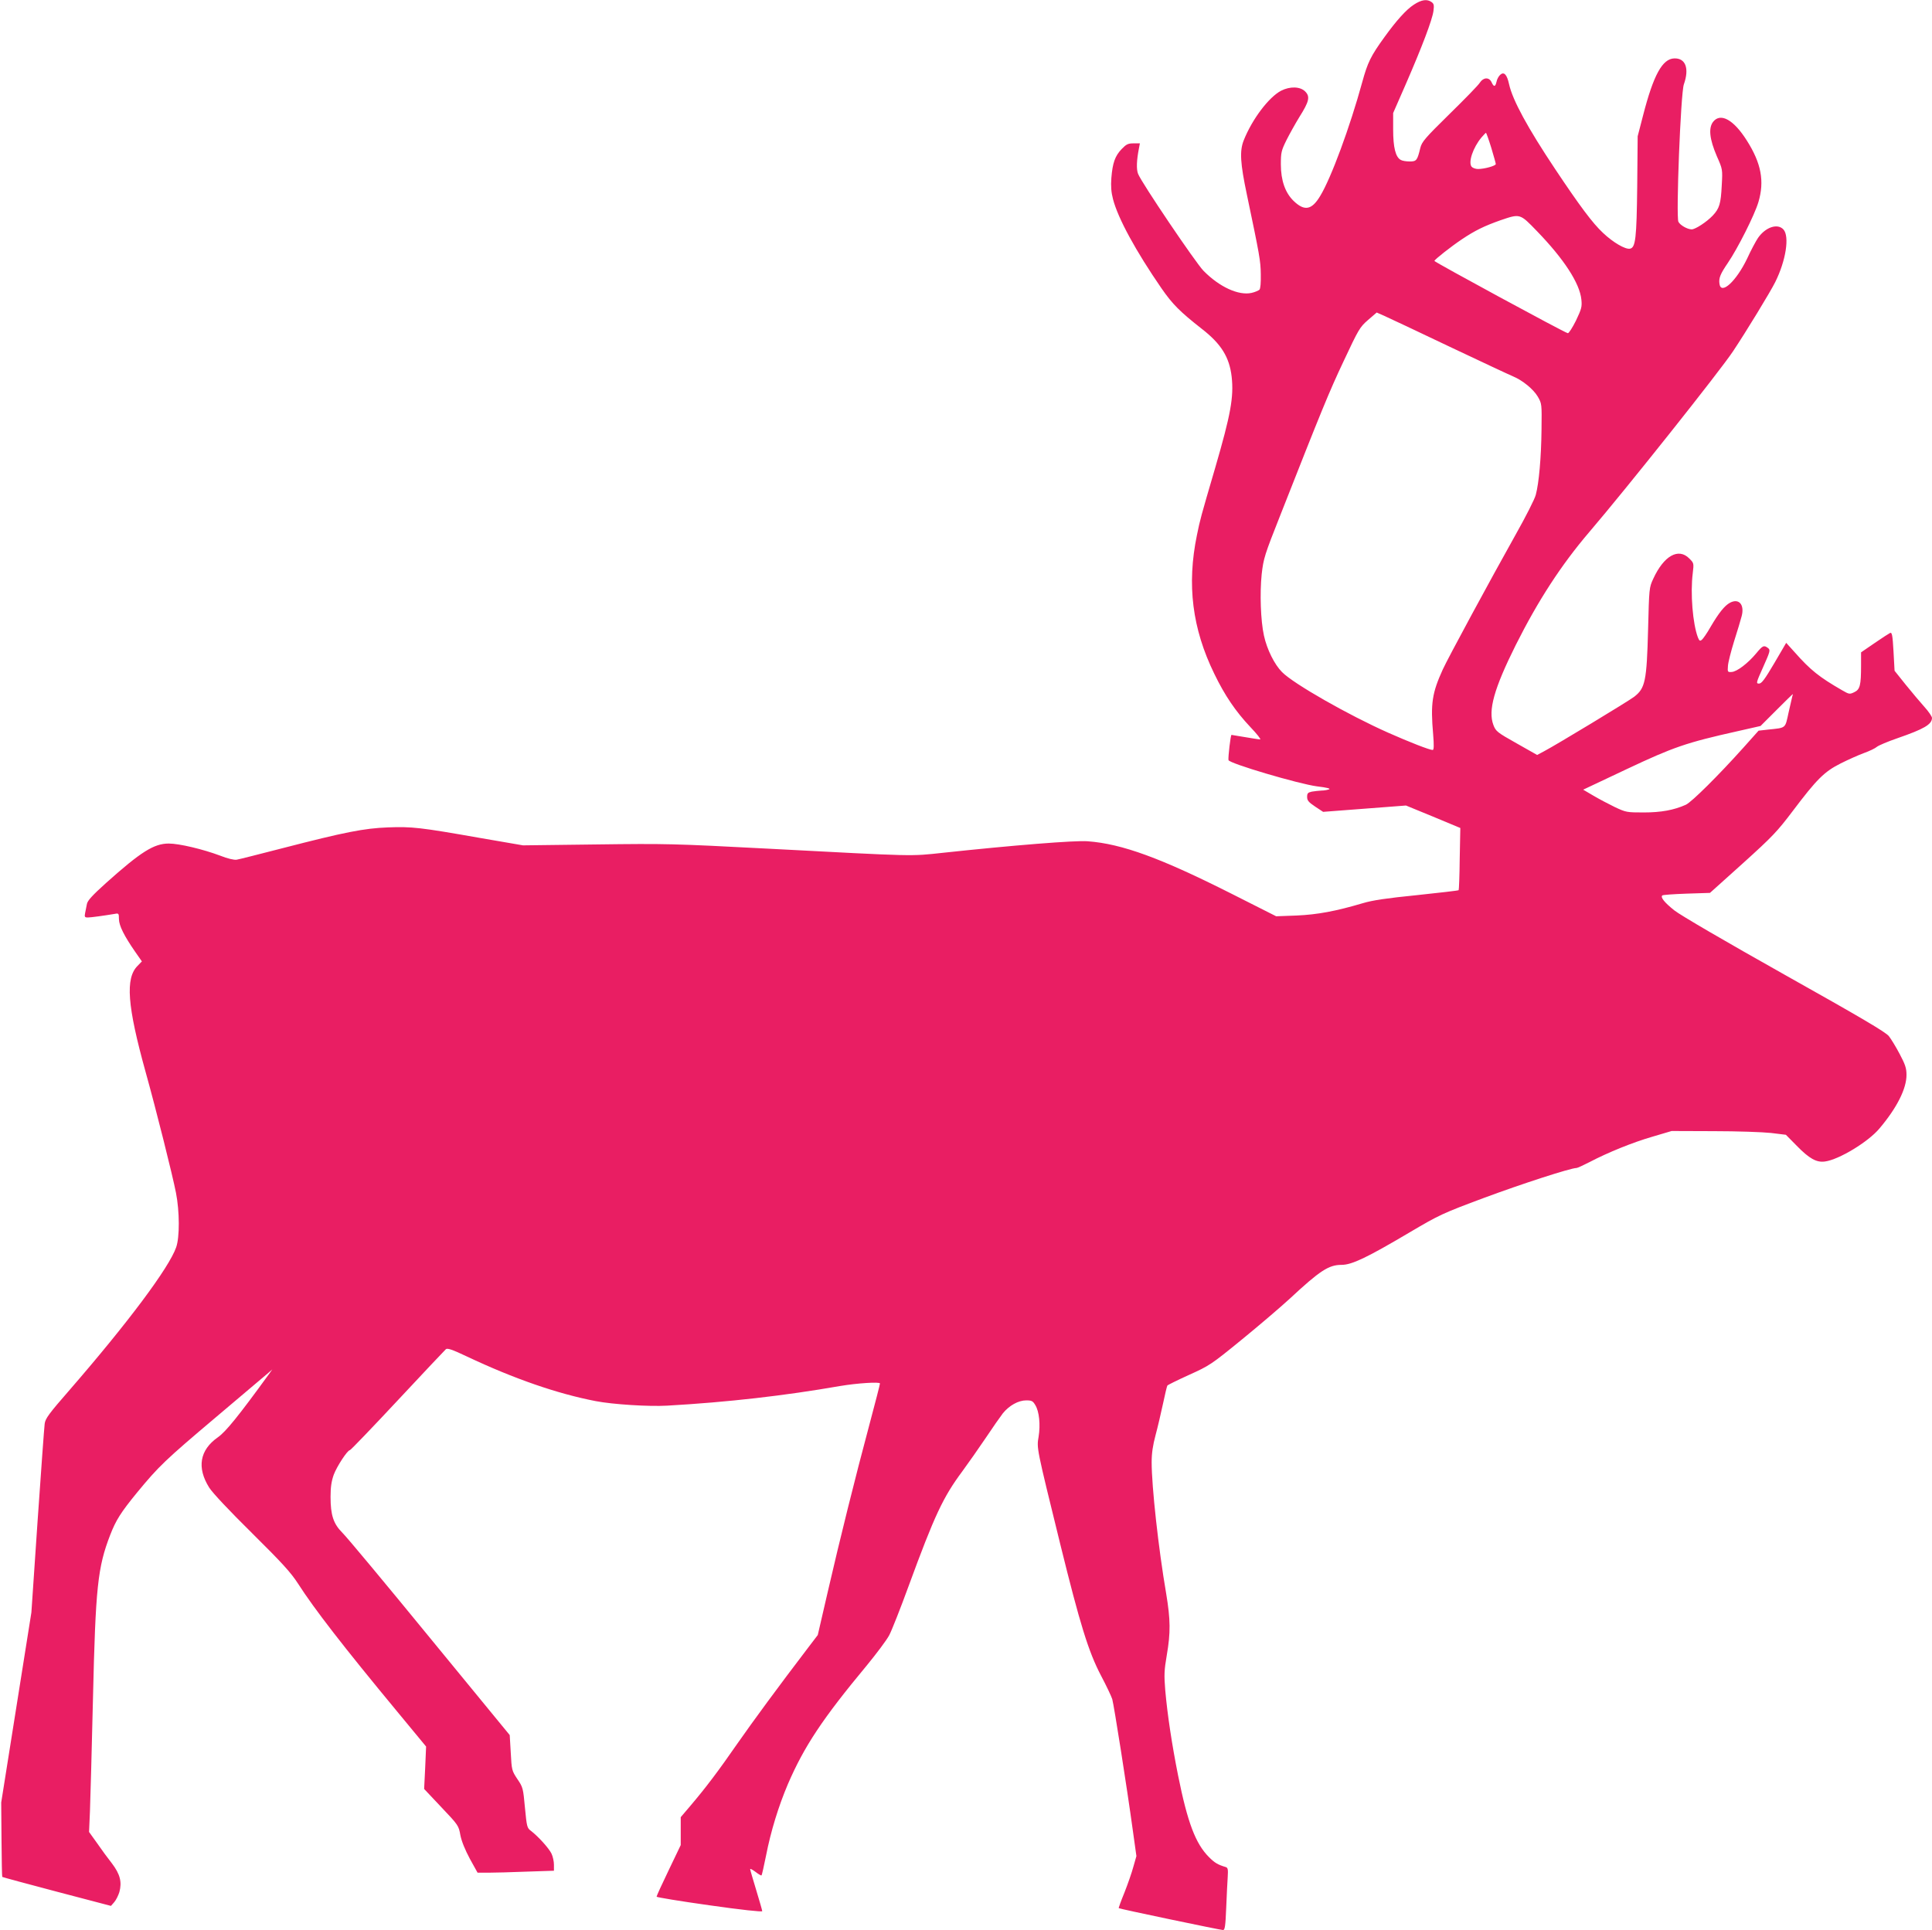
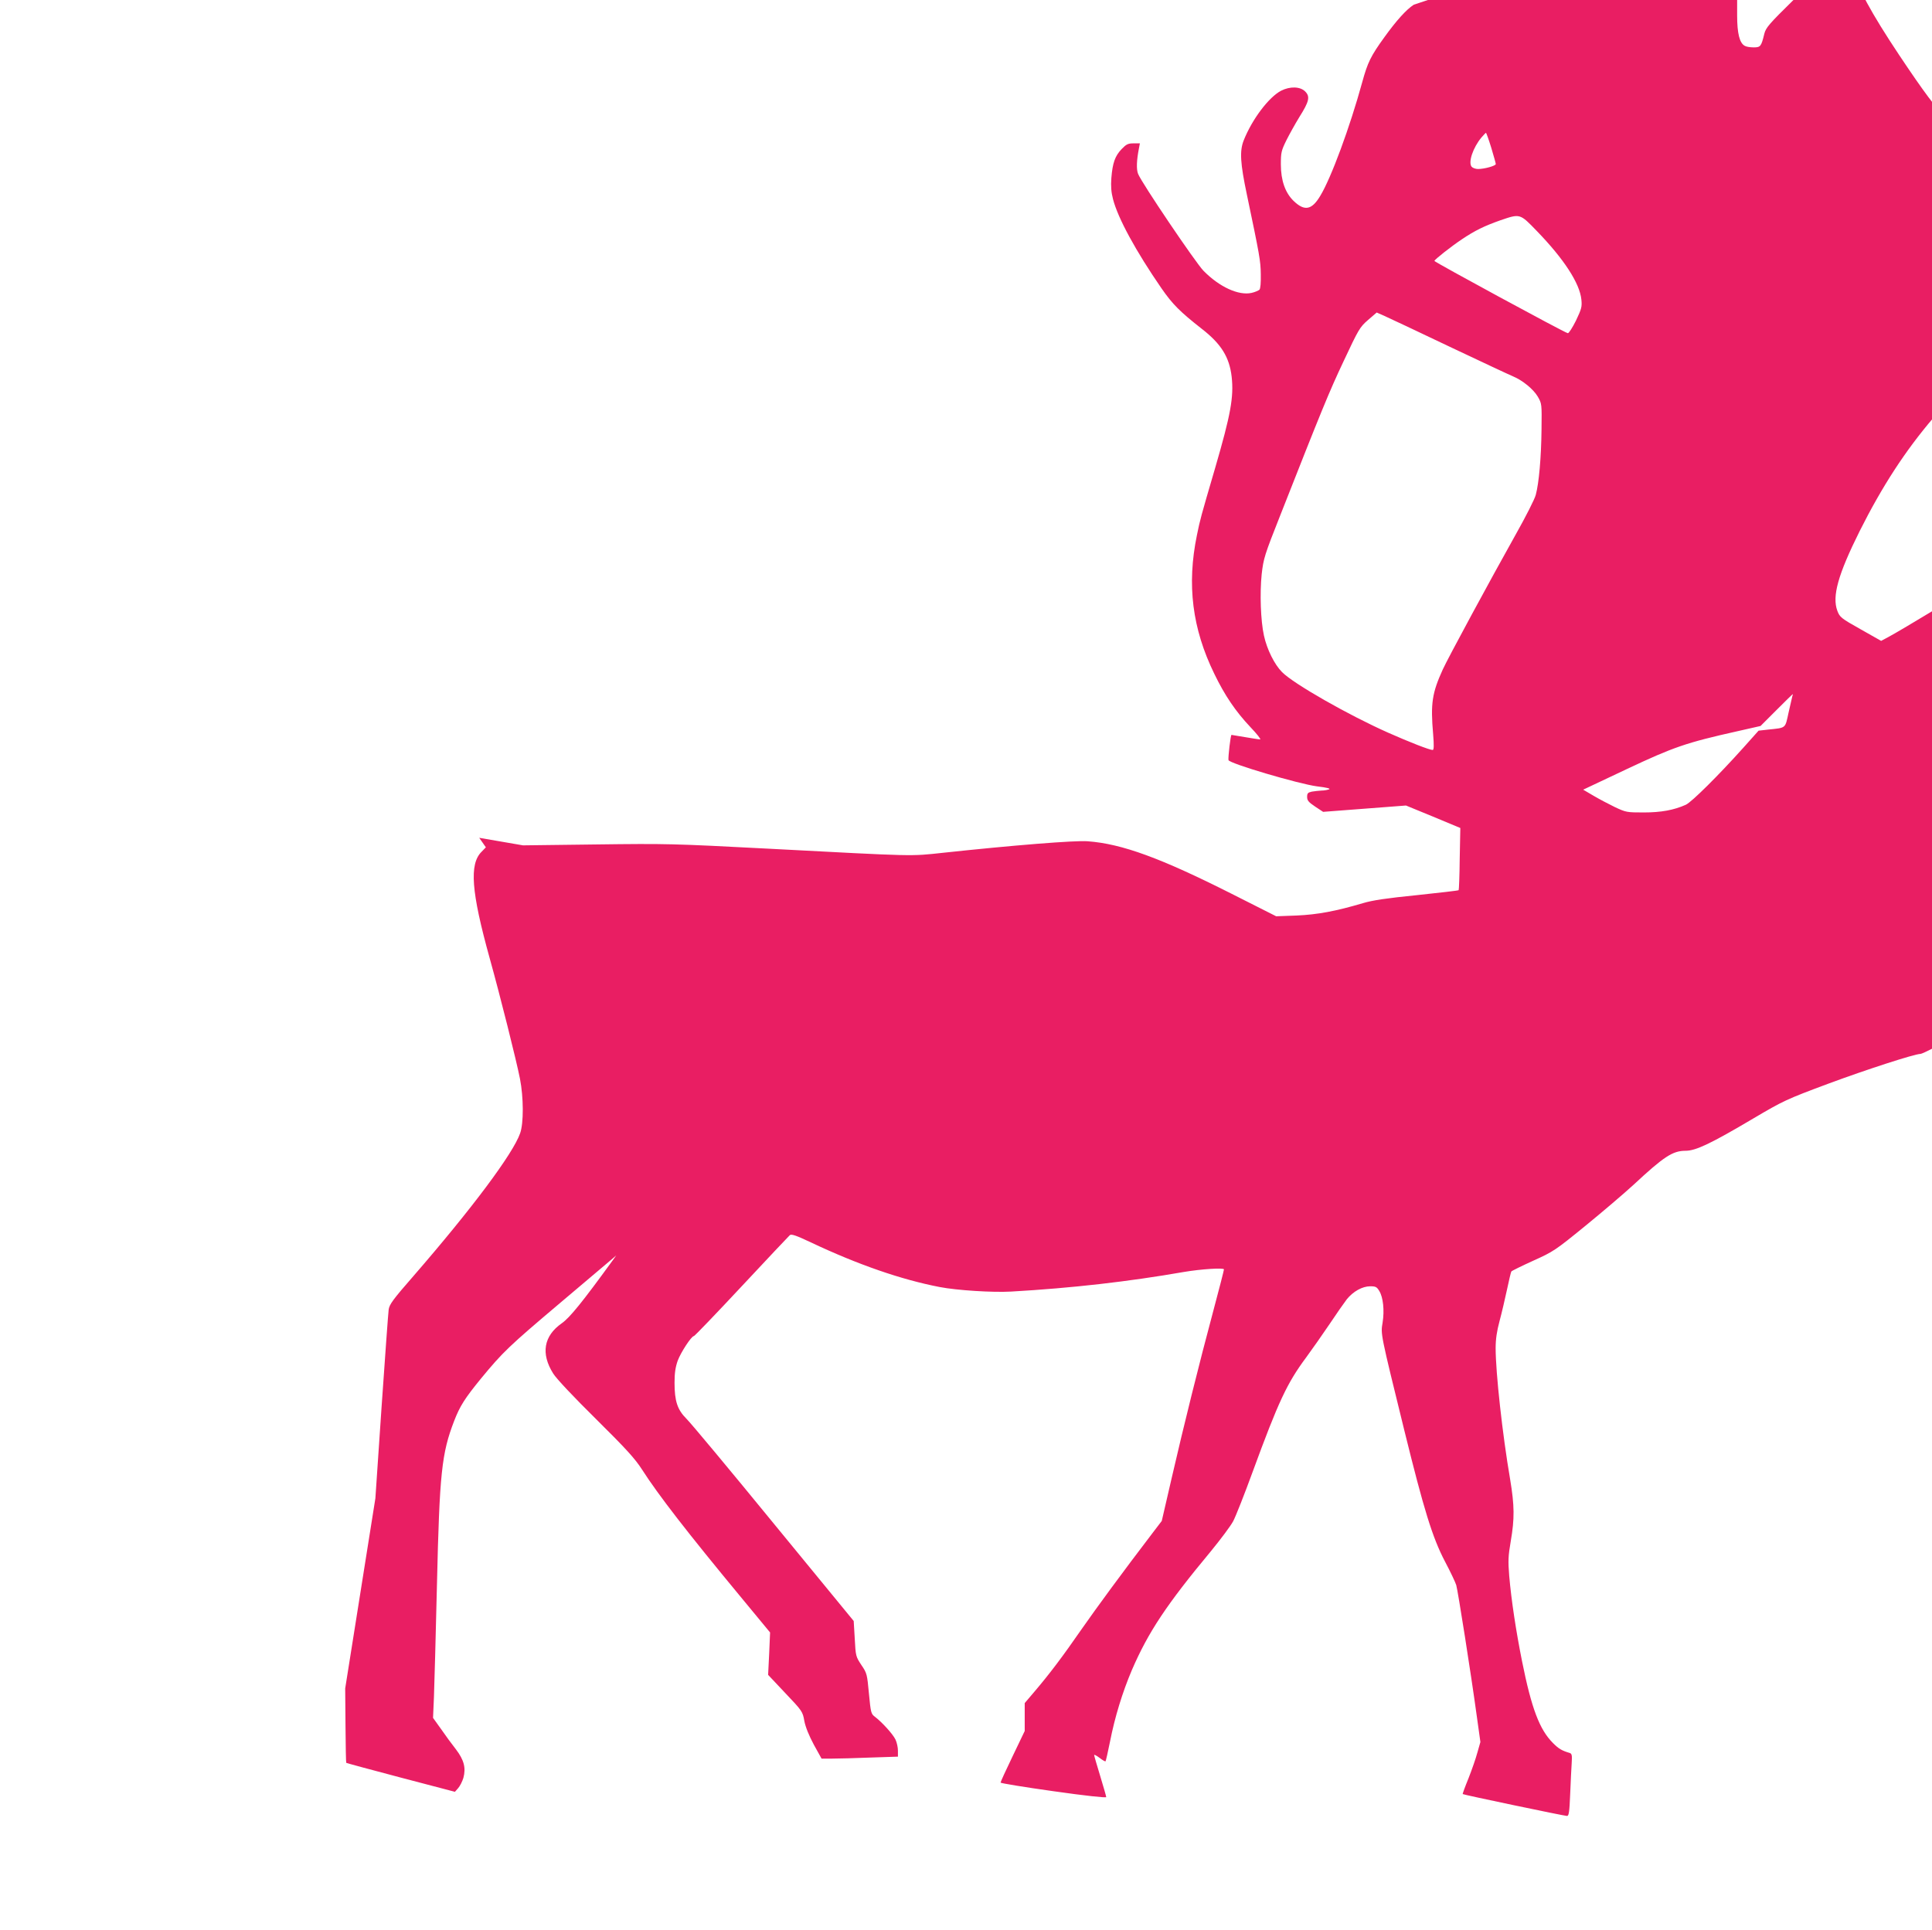
<svg xmlns="http://www.w3.org/2000/svg" version="1.0" width="1280pt" height="1279pt" viewBox="0 0 1280 1279" preserveAspectRatio="xMidYMid meet">
  <g transform="translate(0,1279) scale(0.1,-0.1)" fill="#e91e63" stroke="none">
-     <path d="M9367 12759 c-51 -33 -116 -106 -194 -214 -92 -127 -112 -169 -148 -300 -81 -296 -206 -635 -278 -753 -56 -94 -104 -103 -176 -34 -56 54 -85 136 -85 243 0 78 3 91 37 160 20 40 59 110 86 154 65 103 72 135 38 169 -33 33 -100 35 -159 5 -81 -42 -192 -188 -248 -329 -28 -70 -23 -152 21 -360 84 -401 91 -438 92 -527 1 -57 -2 -96 -9 -103 -7 -6 -30 -16 -52 -21 -86 -19 -213 39 -319 147 -53 55 -410 583 -433 642 -12 31 -10 89 6 170 l6 32 -42 0 c-37 0 -48 -6 -79 -38 -44 -46 -60 -92 -68 -192 -4 -54 -1 -94 11 -140 33 -127 151 -344 322 -592 73 -105 121 -153 266 -267 129 -100 183 -188 198 -317 15 -135 -6 -250 -109 -604 -98 -335 -99 -339 -121 -446 -68 -329 -31 -620 115 -919 70 -145 142 -250 238 -352 44 -46 73 -83 66 -83 -8 0 -52 7 -99 15 -47 8 -88 15 -91 15 -6 0 -23 -147 -20 -167 4 -22 465 -158 586 -174 68 -8 93 -15 80 -20 -11 -4 -34 -8 -51 -8 -17 -1 -46 -4 -63 -7 -26 -6 -31 -11 -31 -35 0 -24 10 -35 53 -64 l53 -35 275 21 274 21 180 -74 180 -75 -4 -204 c-1 -112 -5 -206 -7 -208 -3 -3 -127 -17 -277 -33 -200 -20 -294 -34 -357 -53 -179 -53 -301 -76 -440 -82 l-135 -5 -295 149 c-470 237 -726 331 -953 348 -82 7 -501 -27 -957 -76 -224 -24 -170 -25 -1160 27 -631 33 -673 34 -1140 28 l-485 -6 -290 50 c-392 69 -446 75 -605 69 -158 -6 -285 -31 -699 -138 -152 -39 -288 -74 -303 -76 -16 -3 -60 7 -110 27 -112 42 -270 80 -340 80 -98 0 -185 -55 -415 -261 -90 -81 -123 -117 -127 -139 -3 -17 -9 -43 -12 -60 -5 -26 -3 -30 18 -30 20 0 107 12 179 24 25 5 27 3 27 -35 1 -44 34 -110 108 -217 l44 -63 -28 -29 c-83 -82 -69 -265 53 -705 70 -251 178 -682 201 -800 24 -123 25 -294 1 -361 -47 -135 -319 -499 -705 -944 -138 -158 -162 -191 -166 -225 -3 -22 -24 -312 -47 -645 l-41 -605 -100 -630 -100 -630 2 -245 c1 -135 3 -246 5 -248 2 -2 165 -46 362 -98 l358 -94 22 25 c12 14 27 44 34 67 18 67 4 119 -49 189 -26 33 -71 94 -99 135 l-53 74 6 138 c3 75 12 412 20 747 17 737 31 868 114 1083 38 98 70 149 178 281 145 176 185 214 522 499 179 151 336 284 350 296 l24 21 -25 -35 c-199 -274 -283 -378 -336 -415 -120 -84 -140 -201 -57 -333 21 -34 135 -155 284 -302 201 -199 258 -262 305 -335 107 -167 298 -414 658 -849 l190 -230 -6 -140 -7 -141 114 -121 c112 -118 115 -122 126 -185 8 -41 31 -97 63 -157 l51 -92 71 0 c40 0 154 3 253 7 l182 6 0 40 c0 21 -7 54 -16 73 -17 36 -89 115 -136 151 -26 19 -28 27 -40 153 -12 129 -13 136 -50 190 -37 56 -38 60 -44 174 l-7 118 -530 646 c-291 356 -551 668 -578 694 -60 60 -79 117 -79 239 0 65 6 103 21 146 21 56 91 163 107 163 5 0 147 148 316 329 169 181 313 334 320 340 10 9 44 -3 139 -48 313 -148 600 -247 854 -296 114 -22 352 -37 473 -30 403 23 778 66 1145 130 112 19 265 29 265 17 0 -6 -31 -127 -69 -269 -96 -358 -197 -765 -276 -1108 l-67 -290 -61 -80 c-200 -262 -368 -491 -472 -640 -124 -179 -209 -292 -312 -413 l-63 -74 0 -92 0 -93 -80 -167 c-44 -91 -80 -170 -80 -175 0 -4 157 -30 350 -57 210 -30 350 -45 350 -39 0 5 -18 68 -40 140 -22 72 -40 134 -40 139 0 4 16 -4 36 -19 19 -15 37 -25 39 -23 3 2 16 61 30 130 32 164 83 329 145 475 108 250 228 432 524 788 63 77 130 166 147 198 17 32 75 179 129 327 172 469 228 588 355 759 39 53 109 153 155 221 46 69 97 142 114 164 42 52 103 86 155 86 36 0 44 -4 60 -31 26 -42 35 -129 22 -210 -13 -77 -15 -67 144 -714 130 -527 186 -710 270 -870 35 -66 68 -136 74 -155 11 -38 97 -583 136 -868 l24 -172 -20 -70 c-10 -38 -37 -115 -59 -171 -23 -56 -40 -103 -38 -104 5 -5 674 -145 691 -145 12 0 16 25 21 148 3 81 8 173 10 205 3 48 1 59 -12 64 -54 16 -74 28 -112 66 -89 89 -142 228 -205 542 -40 200 -71 404 -85 565 -8 100 -7 131 10 230 26 151 25 236 -4 411 -51 297 -96 708 -96 869 0 60 8 113 26 180 14 52 36 146 49 207 13 62 26 116 29 121 2 4 67 36 144 71 135 61 146 68 347 232 114 93 257 215 319 272 201 187 259 225 344 225 68 0 167 47 449 214 200 118 219 127 498 231 248 92 571 197 610 197 6 0 45 18 86 39 122 64 287 131 419 169 l125 37 280 -1 c154 0 324 -6 379 -12 l98 -12 72 -73 c83 -85 131 -112 187 -104 92 12 287 130 361 219 116 137 180 265 179 356 0 44 -9 69 -45 137 -24 46 -57 100 -72 119 -22 27 -183 122 -691 407 -393 221 -690 394 -730 426 -65 52 -93 86 -80 99 3 4 76 9 161 12 l155 5 218 196 c196 177 228 211 330 346 160 212 209 261 318 316 50 25 119 56 155 69 36 13 74 31 85 41 11 9 72 35 136 57 176 61 228 91 229 134 0 10 -22 42 -48 71 -26 29 -82 95 -124 147 l-76 95 -7 128 c-6 107 -10 127 -22 123 -8 -4 -55 -34 -104 -68 l-89 -61 0 -86 c0 -133 -7 -160 -45 -178 -31 -15 -34 -14 -81 13 -151 87 -210 134 -314 252 l-56 62 -79 -135 c-63 -107 -84 -135 -101 -135 -21 0 -19 6 28 111 47 105 48 112 31 125 -27 20 -34 17 -78 -36 -54 -65 -127 -121 -162 -123 -27 -2 -28 0 -25 39 1 23 20 97 41 165 22 68 44 143 50 166 20 76 -18 120 -77 89 -36 -19 -75 -68 -130 -162 -22 -39 -48 -76 -56 -83 -13 -11 -17 -9 -27 15 -34 90 -51 291 -34 426 8 66 7 67 -23 97 -72 73 -169 18 -239 -135 -27 -58 -27 -63 -34 -334 -9 -346 -19 -391 -93 -448 -43 -32 -512 -316 -597 -361 l-45 -24 -136 77 c-130 73 -138 80 -154 122 -36 96 4 240 148 529 148 295 301 531 488 750 248 290 867 1069 951 1196 87 130 250 398 280 459 71 142 96 303 55 349 -39 43 -119 16 -169 -56 -14 -21 -47 -82 -72 -137 -72 -150 -173 -243 -183 -167 -6 38 6 66 55 138 65 95 178 319 203 404 41 138 19 257 -77 408 -87 138 -174 186 -223 124 -32 -41 -24 -115 24 -227 39 -88 39 -88 33 -195 -6 -121 -15 -152 -60 -200 -40 -42 -115 -91 -139 -91 -28 0 -76 27 -88 50 -17 32 15 854 36 911 37 105 12 174 -63 172 -79 -2 -138 -109 -207 -377 l-36 -139 -3 -331 c-4 -346 -11 -407 -48 -414 -31 -6 -113 42 -179 105 -68 63 -155 180 -317 423 -182 273 -282 457 -305 562 -14 65 -34 85 -59 62 -10 -9 -21 -29 -24 -45 -8 -36 -18 -37 -33 -4 -16 35 -54 33 -77 -2 -9 -16 -100 -109 -201 -208 -163 -160 -184 -185 -194 -225 -20 -83 -25 -90 -70 -90 -23 0 -49 4 -59 10 -35 18 -51 83 -51 201 l0 110 84 192 c107 246 175 425 183 484 5 38 3 48 -12 59 -30 22 -68 16 -118 -17z m513 -948 c16 -54 30 -103 30 -108 0 -12 -75 -33 -118 -33 -16 0 -35 7 -42 15 -24 29 9 127 65 194 15 17 28 31 30 31 2 0 18 -44 35 -99z m303 -553 c179 -185 283 -345 294 -453 5 -48 1 -62 -36 -140 -24 -48 -48 -85 -54 -83 -26 6 -886 473 -884 479 4 11 109 94 182 143 88 59 148 88 255 126 132 45 129 46 243 -72z m-578 -766 c209 -99 397 -187 419 -196 63 -26 135 -85 164 -134 27 -47 27 -48 25 -217 -2 -186 -17 -356 -38 -434 -7 -28 -67 -146 -133 -263 -167 -298 -450 -821 -483 -894 -71 -156 -82 -225 -64 -431 6 -73 5 -103 -3 -103 -21 0 -154 52 -296 115 -261 116 -625 323 -702 401 -50 50 -100 150 -120 242 -22 99 -28 281 -15 407 12 104 18 125 123 390 278 706 322 814 420 1022 99 211 107 225 161 272 l58 50 52 -23 c29 -13 223 -104 432 -204z m2270 -2314 c-2 -7 -13 -56 -25 -109 -24 -109 -14 -101 -137 -114 l-62 -7 -100 -112 c-165 -184 -344 -362 -382 -379 -78 -35 -163 -51 -279 -51 -112 0 -117 1 -190 35 -41 20 -106 54 -143 76 l-68 40 288 136 c310 146 392 175 737 252 l150 34 105 105 c58 58 107 106 108 106 1 0 1 -6 -2 -12z" />
+     <path d="M9367 12759 c-51 -33 -116 -106 -194 -214 -92 -127 -112 -169 -148 -300 -81 -296 -206 -635 -278 -753 -56 -94 -104 -103 -176 -34 -56 54 -85 136 -85 243 0 78 3 91 37 160 20 40 59 110 86 154 65 103 72 135 38 169 -33 33 -100 35 -159 5 -81 -42 -192 -188 -248 -329 -28 -70 -23 -152 21 -360 84 -401 91 -438 92 -527 1 -57 -2 -96 -9 -103 -7 -6 -30 -16 -52 -21 -86 -19 -213 39 -319 147 -53 55 -410 583 -433 642 -12 31 -10 89 6 170 l6 32 -42 0 c-37 0 -48 -6 -79 -38 -44 -46 -60 -92 -68 -192 -4 -54 -1 -94 11 -140 33 -127 151 -344 322 -592 73 -105 121 -153 266 -267 129 -100 183 -188 198 -317 15 -135 -6 -250 -109 -604 -98 -335 -99 -339 -121 -446 -68 -329 -31 -620 115 -919 70 -145 142 -250 238 -352 44 -46 73 -83 66 -83 -8 0 -52 7 -99 15 -47 8 -88 15 -91 15 -6 0 -23 -147 -20 -167 4 -22 465 -158 586 -174 68 -8 93 -15 80 -20 -11 -4 -34 -8 -51 -8 -17 -1 -46 -4 -63 -7 -26 -6 -31 -11 -31 -35 0 -24 10 -35 53 -64 l53 -35 275 21 274 21 180 -74 180 -75 -4 -204 c-1 -112 -5 -206 -7 -208 -3 -3 -127 -17 -277 -33 -200 -20 -294 -34 -357 -53 -179 -53 -301 -76 -440 -82 l-135 -5 -295 149 c-470 237 -726 331 -953 348 -82 7 -501 -27 -957 -76 -224 -24 -170 -25 -1160 27 -631 33 -673 34 -1140 28 l-485 -6 -290 50 l44 -63 -28 -29 c-83 -82 -69 -265 53 -705 70 -251 178 -682 201 -800 24 -123 25 -294 1 -361 -47 -135 -319 -499 -705 -944 -138 -158 -162 -191 -166 -225 -3 -22 -24 -312 -47 -645 l-41 -605 -100 -630 -100 -630 2 -245 c1 -135 3 -246 5 -248 2 -2 165 -46 362 -98 l358 -94 22 25 c12 14 27 44 34 67 18 67 4 119 -49 189 -26 33 -71 94 -99 135 l-53 74 6 138 c3 75 12 412 20 747 17 737 31 868 114 1083 38 98 70 149 178 281 145 176 185 214 522 499 179 151 336 284 350 296 l24 21 -25 -35 c-199 -274 -283 -378 -336 -415 -120 -84 -140 -201 -57 -333 21 -34 135 -155 284 -302 201 -199 258 -262 305 -335 107 -167 298 -414 658 -849 l190 -230 -6 -140 -7 -141 114 -121 c112 -118 115 -122 126 -185 8 -41 31 -97 63 -157 l51 -92 71 0 c40 0 154 3 253 7 l182 6 0 40 c0 21 -7 54 -16 73 -17 36 -89 115 -136 151 -26 19 -28 27 -40 153 -12 129 -13 136 -50 190 -37 56 -38 60 -44 174 l-7 118 -530 646 c-291 356 -551 668 -578 694 -60 60 -79 117 -79 239 0 65 6 103 21 146 21 56 91 163 107 163 5 0 147 148 316 329 169 181 313 334 320 340 10 9 44 -3 139 -48 313 -148 600 -247 854 -296 114 -22 352 -37 473 -30 403 23 778 66 1145 130 112 19 265 29 265 17 0 -6 -31 -127 -69 -269 -96 -358 -197 -765 -276 -1108 l-67 -290 -61 -80 c-200 -262 -368 -491 -472 -640 -124 -179 -209 -292 -312 -413 l-63 -74 0 -92 0 -93 -80 -167 c-44 -91 -80 -170 -80 -175 0 -4 157 -30 350 -57 210 -30 350 -45 350 -39 0 5 -18 68 -40 140 -22 72 -40 134 -40 139 0 4 16 -4 36 -19 19 -15 37 -25 39 -23 3 2 16 61 30 130 32 164 83 329 145 475 108 250 228 432 524 788 63 77 130 166 147 198 17 32 75 179 129 327 172 469 228 588 355 759 39 53 109 153 155 221 46 69 97 142 114 164 42 52 103 86 155 86 36 0 44 -4 60 -31 26 -42 35 -129 22 -210 -13 -77 -15 -67 144 -714 130 -527 186 -710 270 -870 35 -66 68 -136 74 -155 11 -38 97 -583 136 -868 l24 -172 -20 -70 c-10 -38 -37 -115 -59 -171 -23 -56 -40 -103 -38 -104 5 -5 674 -145 691 -145 12 0 16 25 21 148 3 81 8 173 10 205 3 48 1 59 -12 64 -54 16 -74 28 -112 66 -89 89 -142 228 -205 542 -40 200 -71 404 -85 565 -8 100 -7 131 10 230 26 151 25 236 -4 411 -51 297 -96 708 -96 869 0 60 8 113 26 180 14 52 36 146 49 207 13 62 26 116 29 121 2 4 67 36 144 71 135 61 146 68 347 232 114 93 257 215 319 272 201 187 259 225 344 225 68 0 167 47 449 214 200 118 219 127 498 231 248 92 571 197 610 197 6 0 45 18 86 39 122 64 287 131 419 169 l125 37 280 -1 c154 0 324 -6 379 -12 l98 -12 72 -73 c83 -85 131 -112 187 -104 92 12 287 130 361 219 116 137 180 265 179 356 0 44 -9 69 -45 137 -24 46 -57 100 -72 119 -22 27 -183 122 -691 407 -393 221 -690 394 -730 426 -65 52 -93 86 -80 99 3 4 76 9 161 12 l155 5 218 196 c196 177 228 211 330 346 160 212 209 261 318 316 50 25 119 56 155 69 36 13 74 31 85 41 11 9 72 35 136 57 176 61 228 91 229 134 0 10 -22 42 -48 71 -26 29 -82 95 -124 147 l-76 95 -7 128 c-6 107 -10 127 -22 123 -8 -4 -55 -34 -104 -68 l-89 -61 0 -86 c0 -133 -7 -160 -45 -178 -31 -15 -34 -14 -81 13 -151 87 -210 134 -314 252 l-56 62 -79 -135 c-63 -107 -84 -135 -101 -135 -21 0 -19 6 28 111 47 105 48 112 31 125 -27 20 -34 17 -78 -36 -54 -65 -127 -121 -162 -123 -27 -2 -28 0 -25 39 1 23 20 97 41 165 22 68 44 143 50 166 20 76 -18 120 -77 89 -36 -19 -75 -68 -130 -162 -22 -39 -48 -76 -56 -83 -13 -11 -17 -9 -27 15 -34 90 -51 291 -34 426 8 66 7 67 -23 97 -72 73 -169 18 -239 -135 -27 -58 -27 -63 -34 -334 -9 -346 -19 -391 -93 -448 -43 -32 -512 -316 -597 -361 l-45 -24 -136 77 c-130 73 -138 80 -154 122 -36 96 4 240 148 529 148 295 301 531 488 750 248 290 867 1069 951 1196 87 130 250 398 280 459 71 142 96 303 55 349 -39 43 -119 16 -169 -56 -14 -21 -47 -82 -72 -137 -72 -150 -173 -243 -183 -167 -6 38 6 66 55 138 65 95 178 319 203 404 41 138 19 257 -77 408 -87 138 -174 186 -223 124 -32 -41 -24 -115 24 -227 39 -88 39 -88 33 -195 -6 -121 -15 -152 -60 -200 -40 -42 -115 -91 -139 -91 -28 0 -76 27 -88 50 -17 32 15 854 36 911 37 105 12 174 -63 172 -79 -2 -138 -109 -207 -377 l-36 -139 -3 -331 c-4 -346 -11 -407 -48 -414 -31 -6 -113 42 -179 105 -68 63 -155 180 -317 423 -182 273 -282 457 -305 562 -14 65 -34 85 -59 62 -10 -9 -21 -29 -24 -45 -8 -36 -18 -37 -33 -4 -16 35 -54 33 -77 -2 -9 -16 -100 -109 -201 -208 -163 -160 -184 -185 -194 -225 -20 -83 -25 -90 -70 -90 -23 0 -49 4 -59 10 -35 18 -51 83 -51 201 l0 110 84 192 c107 246 175 425 183 484 5 38 3 48 -12 59 -30 22 -68 16 -118 -17z m513 -948 c16 -54 30 -103 30 -108 0 -12 -75 -33 -118 -33 -16 0 -35 7 -42 15 -24 29 9 127 65 194 15 17 28 31 30 31 2 0 18 -44 35 -99z m303 -553 c179 -185 283 -345 294 -453 5 -48 1 -62 -36 -140 -24 -48 -48 -85 -54 -83 -26 6 -886 473 -884 479 4 11 109 94 182 143 88 59 148 88 255 126 132 45 129 46 243 -72z m-578 -766 c209 -99 397 -187 419 -196 63 -26 135 -85 164 -134 27 -47 27 -48 25 -217 -2 -186 -17 -356 -38 -434 -7 -28 -67 -146 -133 -263 -167 -298 -450 -821 -483 -894 -71 -156 -82 -225 -64 -431 6 -73 5 -103 -3 -103 -21 0 -154 52 -296 115 -261 116 -625 323 -702 401 -50 50 -100 150 -120 242 -22 99 -28 281 -15 407 12 104 18 125 123 390 278 706 322 814 420 1022 99 211 107 225 161 272 l58 50 52 -23 c29 -13 223 -104 432 -204z m2270 -2314 c-2 -7 -13 -56 -25 -109 -24 -109 -14 -101 -137 -114 l-62 -7 -100 -112 c-165 -184 -344 -362 -382 -379 -78 -35 -163 -51 -279 -51 -112 0 -117 1 -190 35 -41 20 -106 54 -143 76 l-68 40 288 136 c310 146 392 175 737 252 l150 34 105 105 c58 58 107 106 108 106 1 0 1 -6 -2 -12z" />
  </g>
</svg>